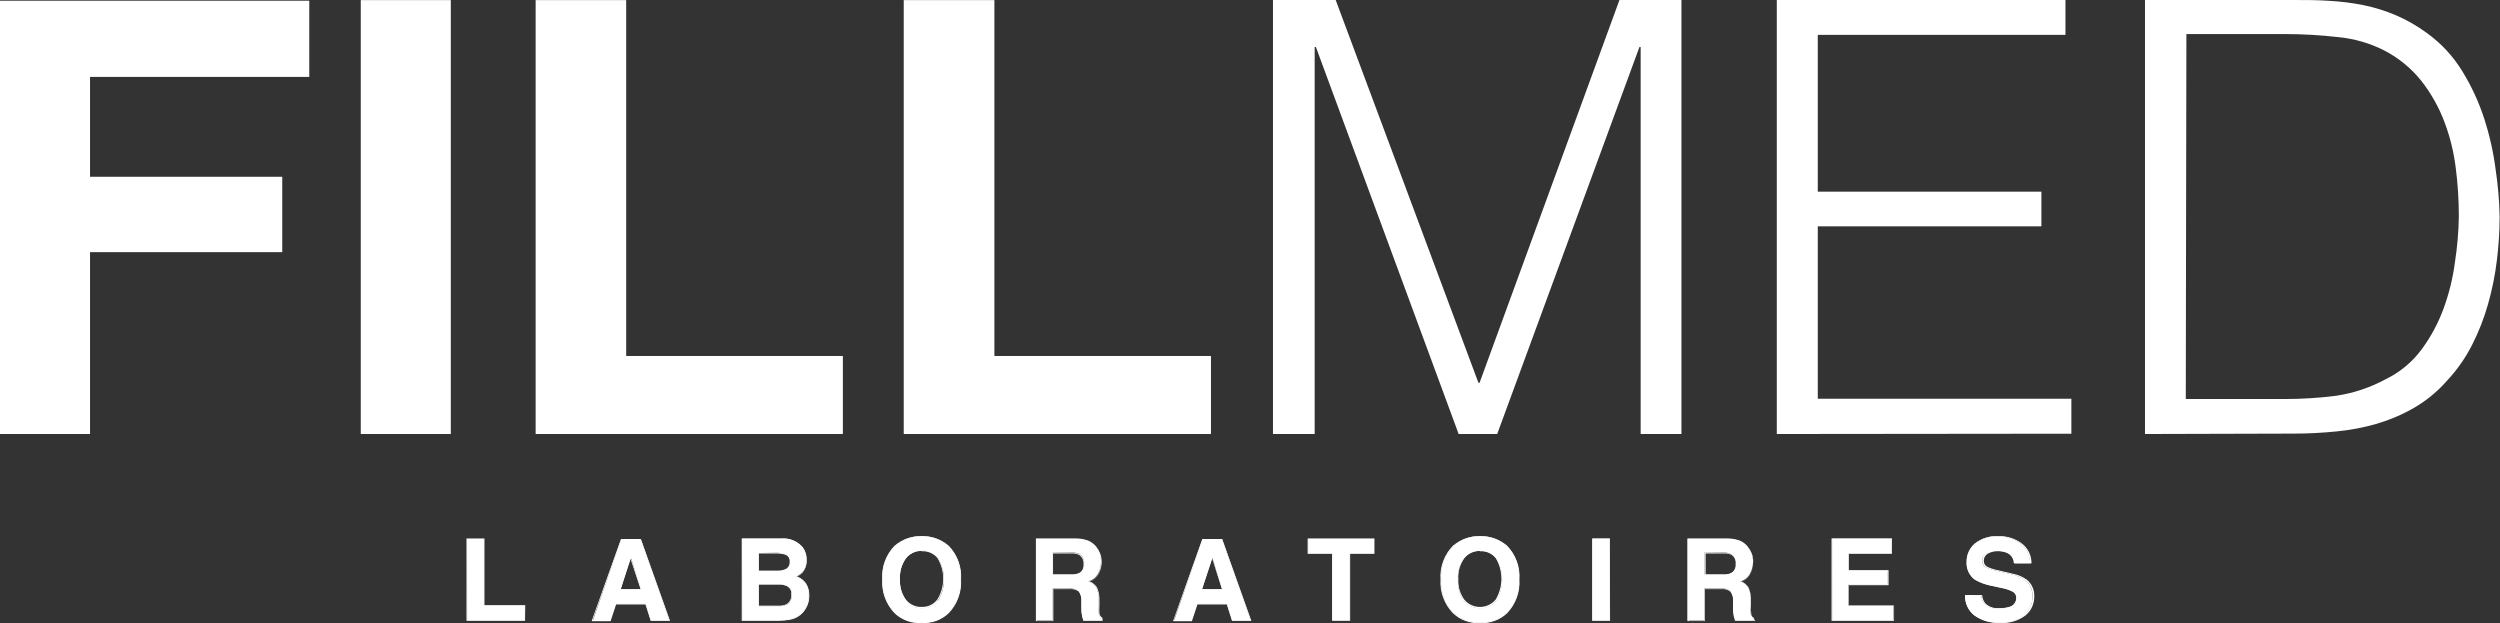
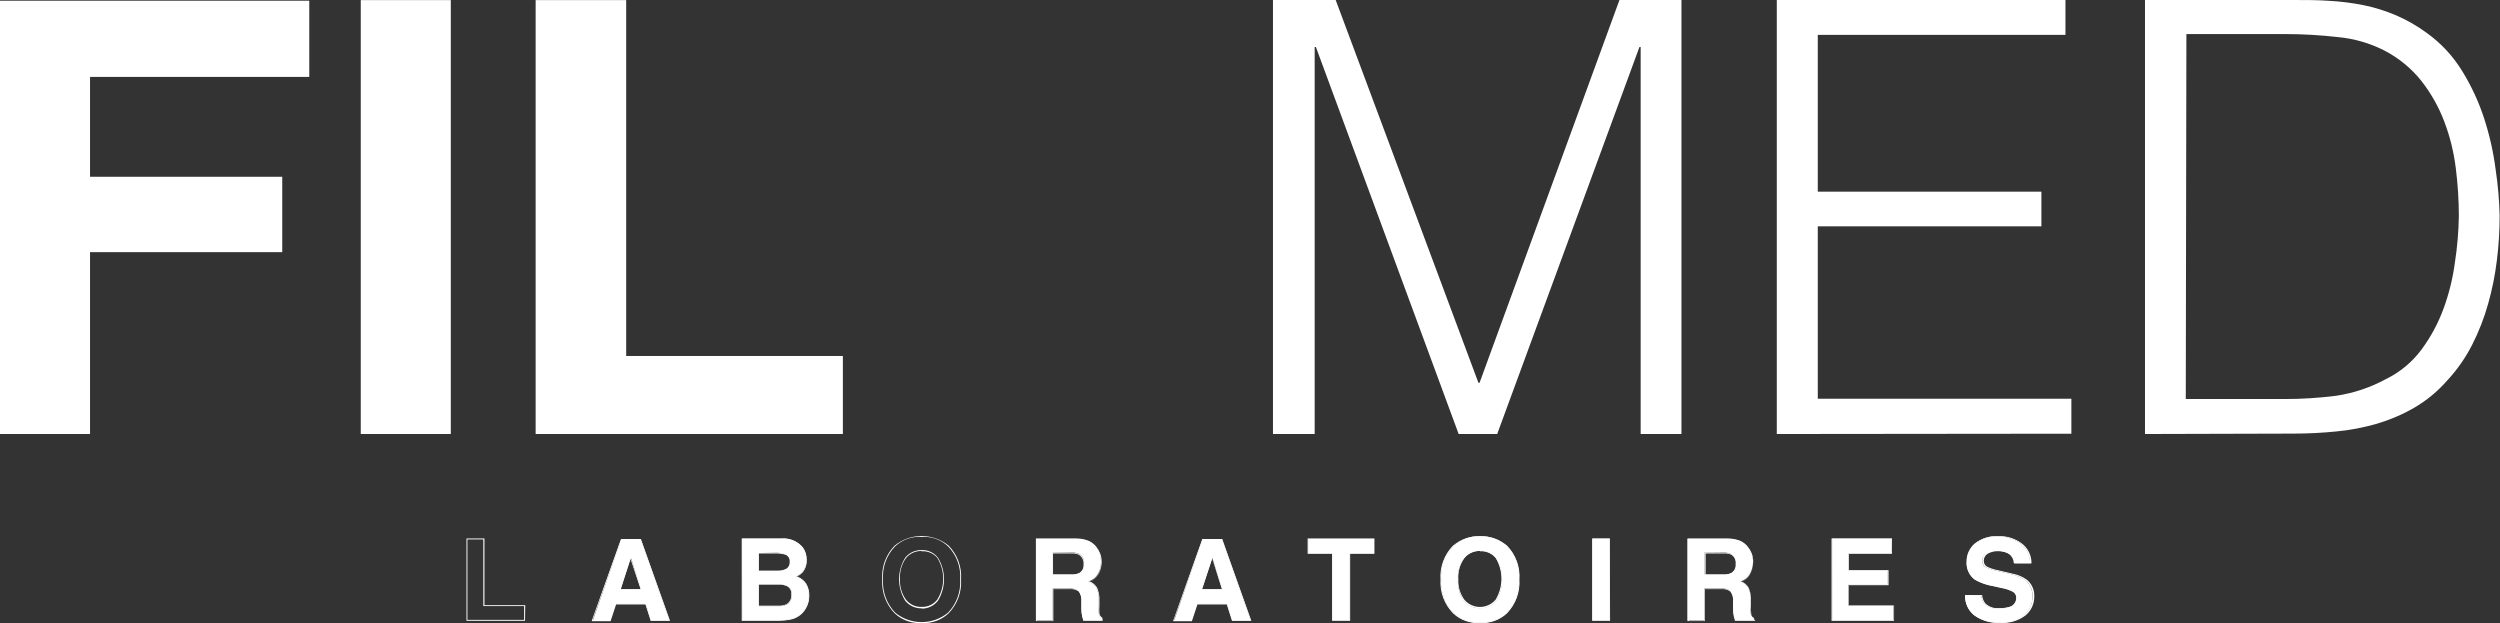
<svg xmlns="http://www.w3.org/2000/svg" width="630" height="157" viewBox="0 0 630 157" fill="none">
  <rect x="0" y="0" width="630" height="157" fill="#333333" stroke="none" />
  <g clip-path="url(#clip0_10_122)">
    <path d="M0 0.18H77.936V19.381H22.689V44.545H71.126V63.54H22.689V109.37H0V0.18Z" fill="white" />
    <path d="M113.602 109.37H90.912V0.026H113.602V109.37Z" fill="white" />
    <path d="M134.98 0.026H157.798V89.707H212.402V109.37H134.98V0.026Z" fill="white" />
-     <path d="M227.743 0.026H250.586V89.707H305.164V109.37H227.743V0.026Z" fill="white" />
    <path d="M320.788 109.371V0H336.591L372.565 96.467H372.847L408.102 0H423.725V109.371H413.447V11.85H413.139L377.293 109.371H367.58L331.606 11.85H331.297V109.371H320.788Z" fill="white" />
    <path d="M447.751 109.371V0H520.496V8.791H458.081V48.298H514.432V57.037H458.081V100.477H521.986V109.293L447.751 109.371Z" fill="white" />
    <path d="M540.539 109.371V0H577.901C580.959 0 583.939 4.71114e-06 586.869 0.206C589.778 0.356 592.672 0.717 595.528 1.285C598.366 1.859 601.139 2.72 603.802 3.856C606.53 5.035 609.115 6.519 611.511 8.277C615.116 10.856 618.166 14.134 620.479 17.916C622.803 21.68 624.666 25.71 626.029 29.919C627.383 34.105 628.346 38.408 628.907 42.771C629.488 46.645 629.823 50.551 629.909 54.467C629.906 58.179 629.674 61.887 629.216 65.571C628.769 69.29 628.03 72.969 627.006 76.572C626.012 80.123 624.669 83.567 622.997 86.854C621.327 90.153 619.199 93.199 616.676 95.902C614.307 98.614 611.512 100.923 608.402 102.739C605.437 104.45 602.28 105.804 598.997 106.774C595.64 107.747 592.199 108.401 588.719 108.728C585.133 109.09 581.531 109.27 577.927 109.268L540.539 109.371ZM550.817 100.554H575.588C579.978 100.566 584.365 100.291 588.719 99.731C593.102 99.075 597.337 97.657 601.233 95.542C604.773 93.819 607.848 91.271 610.201 88.113C612.529 84.967 614.398 81.505 615.751 77.832C617.137 74.069 618.102 70.163 618.629 66.188C619.235 62.309 619.57 58.392 619.631 54.467C619.625 50.428 619.367 46.393 618.86 42.386C618.373 38.386 617.407 34.459 615.982 30.691C614.585 26.991 612.636 23.524 610.201 20.409C607.646 17.202 604.441 14.574 600.796 12.698C597.192 10.873 593.279 9.74 589.258 9.356C584.772 8.841 580.259 8.584 575.742 8.585H550.972L550.817 100.554Z" fill="white" />
-     <path d="M117.687 135.82H121.953V152.63H132.231V156.306H117.713L117.687 135.82Z" fill="white" />
    <path d="M132.308 156.435H117.559V135.691H122.081V152.502H132.36L132.308 156.435ZM117.79 156.203H132.077V152.733H121.799V135.923H117.79V156.203Z" fill="white" />
    <path d="M156.591 135.82H161.447L168.694 156.383H164.043L162.706 152.168H155.152L153.764 156.383H149.396L156.591 135.82ZM156.308 148.672H161.576L159.006 140.601L156.308 148.672Z" fill="white" />
    <path d="M168.848 156.435H163.965L162.655 152.322H155.255L153.867 156.537H149.139V156.383L156.488 135.82H161.499L168.848 156.435ZM164.12 156.203H168.539L161.37 135.923H156.668L149.396 156.203H153.636L155.023 151.988H162.732L164.12 156.203ZM161.73 148.672H156.154V148.518L158.929 140.138V140.472L161.73 148.672ZM156.462 148.441H161.422L158.852 140.729L156.462 148.441Z" fill="white" />
    <path d="M202.253 138.005C202.898 138.911 203.231 140.003 203.203 141.115C203.248 142.206 202.912 143.278 202.253 144.148C201.806 144.628 201.275 145.02 200.685 145.305C201.651 145.625 202.483 146.258 203.049 147.104C203.6 148.008 203.876 149.053 203.846 150.111C203.87 151.055 203.668 151.991 203.257 152.841C202.846 153.69 202.237 154.429 201.482 154.995C200.803 155.515 200.01 155.868 199.169 156.023C198.215 156.227 197.241 156.322 196.265 156.306H187.041V135.743H196.933C197.937 135.659 198.946 135.821 199.873 136.215C200.8 136.609 201.617 137.223 202.253 138.005ZM191.126 139.367V143.891H196.111C196.864 143.917 197.609 143.739 198.27 143.377C198.559 143.181 198.788 142.91 198.933 142.593C199.078 142.275 199.133 141.924 199.092 141.578C199.14 141.19 199.061 140.797 198.866 140.459C198.671 140.12 198.372 139.854 198.013 139.701C197.253 139.434 196.454 139.295 195.649 139.29L191.126 139.367ZM191.126 147.284V152.759H196.111C196.814 152.788 197.515 152.665 198.167 152.399C198.627 152.158 199.003 151.784 199.246 151.325C199.489 150.866 199.588 150.345 199.529 149.829C199.566 149.373 199.46 148.917 199.225 148.525C198.99 148.133 198.638 147.825 198.218 147.644C197.567 147.378 196.866 147.255 196.163 147.284H191.126Z" fill="white" />
    <path d="M196.265 156.435H186.912V135.691H196.933C197.946 135.611 198.962 135.772 199.9 136.161C200.838 136.549 201.671 137.155 202.33 137.928C202.988 138.858 203.33 139.975 203.306 141.115C203.358 142.227 203.012 143.32 202.33 144.199C201.94 144.651 201.469 145.026 200.942 145.305C201.839 145.649 202.61 146.259 203.152 147.053C203.705 147.975 203.982 149.036 203.948 150.111C203.966 151.291 203.645 152.45 203.023 153.453C202.613 154.148 202.059 154.748 201.399 155.214C200.739 155.679 199.988 155.999 199.195 156.152C198.23 156.342 197.249 156.437 196.265 156.435ZM187.143 156.203H196.265C197.232 156.206 198.196 156.111 199.143 155.92C199.963 155.762 200.737 155.42 201.405 154.918C201.981 154.483 202.469 153.942 202.844 153.324C203.448 152.363 203.761 151.247 203.743 150.111C203.765 149.078 203.488 148.061 202.946 147.181C202.391 146.352 201.578 145.729 200.634 145.408C201.212 145.14 201.729 144.755 202.15 144.277C202.8 143.433 203.128 142.385 203.075 141.321C203.099 140.229 202.775 139.157 202.15 138.262C201.523 137.525 200.73 136.947 199.837 136.577C198.943 136.206 197.975 136.052 197.011 136.128H187.22L187.143 156.203ZM196.111 152.862H190.972V147.181H196.111C196.831 147.152 197.549 147.275 198.218 147.541C198.653 147.736 199.017 148.06 199.261 148.469C199.505 148.879 199.616 149.353 199.58 149.829C199.635 150.35 199.529 150.876 199.276 151.335C199.023 151.795 198.636 152.166 198.167 152.399C197.525 152.705 196.822 152.863 196.111 152.862ZM191.229 152.63H196.111C196.796 152.666 197.48 152.552 198.116 152.296C198.561 152.044 198.922 151.665 199.151 151.207C199.379 150.749 199.466 150.233 199.4 149.726C199.443 149.289 199.346 148.85 199.125 148.472C198.904 148.094 198.568 147.795 198.167 147.618C197.525 147.384 196.846 147.271 196.163 147.284H191.229V152.63ZM196.111 143.994H190.972V139.29H195.649C196.516 139.257 197.383 139.361 198.218 139.598C198.602 139.765 198.923 140.049 199.135 140.409C199.347 140.769 199.44 141.187 199.4 141.603C199.436 141.972 199.371 142.343 199.212 142.678C199.054 143.013 198.808 143.299 198.501 143.505C197.768 143.895 196.938 144.064 196.111 143.994ZM191.229 143.788H196.111C196.847 143.814 197.577 143.636 198.218 143.274C198.487 143.087 198.701 142.83 198.836 142.532C198.972 142.233 199.025 141.904 198.989 141.578C199.035 141.21 198.959 140.838 198.773 140.518C198.588 140.198 198.303 139.947 197.961 139.804C197.187 139.568 196.381 139.455 195.572 139.47H191.229V143.788Z" fill="white" />
-     <path d="M238.972 154.481C238.078 155.319 237.021 155.964 235.868 156.375C234.714 156.786 233.487 156.955 232.265 156.872C231.04 156.953 229.81 156.783 228.652 156.371C227.495 155.96 226.433 155.317 225.533 154.481C224.447 153.371 223.609 152.043 223.073 150.586C222.537 149.128 222.316 147.574 222.424 146.024C222.306 144.474 222.523 142.917 223.059 141.458C223.595 139.999 224.439 138.672 225.533 137.568C226.433 136.732 227.495 136.088 228.652 135.677C229.81 135.266 231.04 135.096 232.265 135.177C233.487 135.094 234.714 135.263 235.868 135.674C237.021 136.085 238.078 136.73 238.972 137.568C240.06 138.676 240.9 140.003 241.436 141.461C241.972 142.919 242.192 144.475 242.081 146.024C242.182 147.573 241.958 149.126 241.423 150.582C240.887 152.039 240.052 153.367 238.972 154.481ZM236.402 151.371C237.378 149.763 237.893 147.918 237.893 146.037C237.893 144.156 237.378 142.312 236.402 140.704C235.922 140.089 235.307 139.592 234.606 139.251C233.905 138.909 233.135 138.731 232.355 138.731C231.575 138.731 230.805 138.909 230.104 139.251C229.403 139.592 228.789 140.089 228.308 140.704C227.194 142.244 226.657 144.128 226.792 146.024C226.662 147.929 227.198 149.819 228.308 151.371C228.788 151.983 229.406 152.472 230.112 152.799C230.818 153.125 231.591 153.279 232.368 153.247C233.124 153.262 233.873 153.1 234.556 152.775C235.238 152.449 235.836 151.968 236.3 151.371H236.402Z" fill="white" />
    <path d="M232.265 157C231.023 157.082 229.778 156.908 228.607 156.487C227.435 156.067 226.363 155.411 225.456 154.558C224.366 153.434 223.524 152.093 222.984 150.623C222.444 149.154 222.218 147.587 222.321 146.024C222.209 144.461 222.43 142.891 222.971 141.42C223.511 139.949 224.358 138.609 225.456 137.491C227.376 135.927 229.776 135.073 232.252 135.073C234.728 135.073 237.129 135.927 239.049 137.491C240.146 138.609 240.994 139.949 241.534 141.42C242.075 142.891 242.296 144.461 242.184 146.024C242.286 147.587 242.06 149.154 241.52 150.623C240.98 152.093 240.138 153.434 239.049 154.558C238.146 155.409 237.078 156.064 235.911 156.484C234.744 156.904 233.503 157.08 232.265 157ZM232.265 135.306C231.055 135.221 229.84 135.385 228.696 135.787C227.551 136.189 226.501 136.821 225.61 137.645C224.534 138.745 223.702 140.06 223.171 141.504C222.639 142.949 222.42 144.489 222.526 146.024C222.43 147.559 222.654 149.097 223.185 150.539C223.716 151.982 224.542 153.298 225.61 154.404C227.486 155.934 229.832 156.77 232.252 156.77C234.673 156.77 237.019 155.934 238.895 154.404C239.96 153.297 240.782 151.98 241.309 150.537C241.835 149.094 242.054 147.557 241.953 146.024C242.067 144.494 241.854 142.958 241.326 141.517C240.799 140.076 239.97 138.765 238.895 137.671C238.013 136.839 236.969 136.2 235.828 135.793C234.687 135.386 233.474 135.22 232.265 135.306ZM232.265 153.299C231.469 153.322 230.679 153.16 229.957 152.825C229.234 152.491 228.6 151.993 228.102 151.371C227.097 149.745 226.564 147.872 226.564 145.96C226.564 144.049 227.097 142.175 228.102 140.549C228.6 139.928 229.234 139.43 229.957 139.095C230.679 138.761 231.469 138.598 232.265 138.622C233.054 138.592 233.839 138.752 234.554 139.087C235.269 139.423 235.894 139.924 236.377 140.549C237.368 142.18 237.893 144.052 237.893 145.96C237.893 147.869 237.368 149.74 236.377 151.371C235.893 152 235.269 152.508 234.556 152.856C233.843 153.204 233.059 153.382 232.265 153.376V153.299ZM232.265 138.853C231.505 138.826 230.749 138.977 230.058 139.293C229.366 139.61 228.758 140.084 228.282 140.678C227.208 142.217 226.683 144.073 226.792 145.947C226.704 147.779 227.228 149.588 228.282 151.088C228.753 151.689 229.359 152.171 230.051 152.492C230.744 152.814 231.502 152.967 232.265 152.939C233.021 152.967 233.772 152.814 234.456 152.492C235.14 152.17 235.737 151.688 236.197 151.088C237.17 149.507 237.685 147.688 237.685 145.832C237.685 143.975 237.17 142.156 236.197 140.575C235.716 140.012 235.11 139.57 234.427 139.284C233.744 138.999 233.003 138.877 232.265 138.93V138.853Z" fill="white" />
    <path d="M274.15 136.334C274.891 136.653 275.543 137.147 276.051 137.773C276.486 138.287 276.833 138.869 277.079 139.496C277.349 140.183 277.48 140.917 277.464 141.655C277.451 142.66 277.196 143.648 276.719 144.534C276.208 145.487 275.339 146.199 274.304 146.513C275.136 146.81 275.842 147.381 276.308 148.132C276.758 149.141 276.961 150.242 276.899 151.345V152.733C276.842 153.366 276.842 154.002 276.899 154.635C276.948 154.872 277.043 155.096 277.18 155.295C277.317 155.493 277.492 155.662 277.696 155.792V156.306H272.968C272.968 155.843 272.736 155.483 272.685 155.201C272.586 154.623 272.526 154.039 272.505 153.453V151.551C272.587 150.642 272.351 149.734 271.837 148.98C271.474 148.706 271.06 148.505 270.619 148.391C270.178 148.276 269.719 148.249 269.267 148.312H265.285V156.357H261.096V135.794H270.912C272.014 135.784 273.11 135.967 274.15 136.334ZM265.285 139.29V144.791H269.884C270.594 144.833 271.305 144.719 271.966 144.456C272.372 144.239 272.704 143.905 272.919 143.497C273.134 143.09 273.223 142.627 273.173 142.169C273.249 141.672 273.178 141.163 272.968 140.706C272.758 140.249 272.418 139.864 271.991 139.598C271.369 139.326 270.691 139.203 270.013 139.239L265.285 139.29Z" fill="white" />
    <path d="M277.876 156.435H272.993C272.865 155.998 272.762 155.612 272.711 155.329C272.587 154.746 272.527 154.152 272.531 153.556V151.654C272.627 150.748 272.399 149.837 271.888 149.083C271.204 148.591 270.362 148.371 269.524 148.466H265.439V156.512H261.045V135.691H270.963C272.075 135.667 273.182 135.85 274.227 136.231C274.992 136.558 275.669 137.06 276.205 137.696C276.63 138.227 276.976 138.815 277.233 139.444C277.501 140.15 277.632 140.9 277.619 141.655C277.616 142.678 277.36 143.685 276.873 144.585C276.39 145.486 275.595 146.18 274.638 146.539C275.397 146.842 276.037 147.383 276.462 148.081C276.912 149.108 277.114 150.226 277.053 151.345V152.733C277.009 153.358 277.009 153.985 277.053 154.61C277.098 154.83 277.187 155.04 277.315 155.226C277.444 155.411 277.608 155.569 277.798 155.689L277.876 156.435ZM273.122 156.203H277.67V155.869C277.464 155.73 277.287 155.552 277.151 155.345C277.014 155.138 276.92 154.905 276.873 154.661C276.816 154.02 276.816 153.374 276.873 152.733V151.345C276.936 150.259 276.733 149.174 276.282 148.184C275.826 147.457 275.138 146.905 274.329 146.616C275.344 146.303 276.199 145.613 276.719 144.688C277.176 143.814 277.422 142.846 277.439 141.86C277.452 141.139 277.321 140.422 277.053 139.753C276.816 139.135 276.478 138.562 276.051 138.056C275.543 137.446 274.901 136.963 274.175 136.642C273.152 136.283 272.073 136.109 270.989 136.128H261.302V156.409H265.259V148.363H269.55C270.464 148.25 271.387 148.499 272.12 149.057C272.681 149.838 272.929 150.802 272.813 151.756V153.658C272.811 154.246 272.871 154.832 272.993 155.406C273.032 155.674 273.084 155.94 273.147 156.203H273.122ZM269.858 144.996H265.156V139.29H269.987C270.682 139.253 271.377 139.376 272.017 139.65C272.438 139.925 272.775 140.309 272.993 140.763C273.21 141.216 273.299 141.72 273.25 142.22C273.307 142.702 273.215 143.191 272.985 143.618C272.755 144.046 272.399 144.392 271.965 144.611C271.308 144.891 270.598 145.022 269.884 144.996H269.858ZM265.362 144.765H269.858C270.552 144.808 271.246 144.694 271.888 144.431C272.277 144.223 272.594 143.904 272.8 143.515C273.006 143.126 273.091 142.684 273.045 142.246C273.095 141.778 273.017 141.306 272.817 140.88C272.618 140.454 272.305 140.09 271.914 139.83C271.31 139.557 270.649 139.434 269.987 139.47H265.362V144.765Z" fill="white" />
    <path d="M303.083 135.82H307.94L315.186 156.383H310.535L309.199 152.168H301.644L300.257 156.383H295.863L303.083 135.82ZM302.8 148.672H308.068L305.499 140.601L302.8 148.672Z" fill="white" />
    <path d="M315.34 156.435H310.458L309.147 152.322H301.747L300.359 156.537H295.657V156.383L302.98 135.82H307.991L315.34 156.435ZM310.638 156.203H315.032L307.863 135.923H303.186L295.863 156.203H300.102L301.49 151.988H309.199L310.638 156.203ZM308.222 148.672H302.646V148.518L305.421 140.138V140.472L308.222 148.672ZM302.955 148.441H307.914L305.473 140.729L302.955 148.441Z" fill="white" />
    <path d="M346.252 135.82V139.444H340.111V156.306H335.82V139.444H329.653V135.82H346.252Z" fill="white" />
    <path d="M340.239 156.435H335.691V139.547H329.524V135.691H346.355V139.547H340.239V156.435ZM335.922 156.203H340.008V139.29H346.149V135.897H329.755V139.29H335.922V156.203Z" fill="white" />
    <path d="M379.708 154.481C378.808 155.317 377.747 155.96 376.589 156.371C375.431 156.783 374.202 156.953 372.976 156.872C371.754 156.955 370.528 156.786 369.374 156.375C368.22 155.964 367.163 155.319 366.269 154.481C365.184 153.371 364.345 152.043 363.809 150.586C363.274 149.128 363.052 147.574 363.16 146.024C363.042 144.474 363.259 142.917 363.795 141.458C364.332 139.999 365.176 138.672 366.269 137.568C367.163 136.73 368.22 136.085 369.374 135.674C370.528 135.263 371.754 135.094 372.976 135.177C374.202 135.096 375.431 135.266 376.589 135.677C377.747 136.088 378.808 136.732 379.708 137.568C380.793 138.677 381.63 140.005 382.161 141.464C382.693 142.922 382.908 144.477 382.792 146.024C382.898 147.571 382.679 149.123 382.147 150.58C381.616 152.037 380.785 153.366 379.708 154.481ZM377.01 151.371C378.002 149.769 378.528 147.922 378.528 146.037C378.528 144.153 378.002 142.306 377.01 140.704C376.539 140.087 375.926 139.593 375.224 139.262C374.522 138.931 373.751 138.773 372.976 138.802C372.198 138.78 371.425 138.94 370.72 139.27C370.015 139.601 369.397 140.092 368.916 140.704C367.814 142.25 367.278 144.129 367.4 146.024C367.283 147.927 367.817 149.813 368.916 151.371C369.399 151.98 370.017 152.467 370.722 152.793C371.428 153.119 372.2 153.274 372.976 153.247C373.75 153.281 374.52 153.128 375.222 152.801C375.924 152.475 376.537 151.984 377.01 151.371Z" fill="white" />
    <path d="M372.95 157C371.713 157.08 370.472 156.904 369.305 156.484C368.138 156.064 367.07 155.409 366.167 154.558C365.073 153.436 364.226 152.097 363.682 150.627C363.137 149.157 362.907 147.589 363.006 146.024C362.897 144.459 363.123 142.888 363.668 141.417C364.213 139.946 365.065 138.607 366.167 137.491C368.087 135.927 370.487 135.073 372.963 135.073C375.439 135.073 377.84 135.927 379.76 137.491C380.857 138.609 381.705 139.949 382.245 141.42C382.786 142.891 383.007 144.461 382.895 146.024C382.997 147.587 382.771 149.154 382.231 150.623C381.691 152.093 380.849 153.434 379.76 154.558C378.853 155.411 377.781 156.067 376.609 156.487C375.438 156.908 374.192 157.082 372.95 157ZM372.95 135.306C371.744 135.221 370.534 135.385 369.393 135.788C368.253 136.19 367.207 136.822 366.321 137.645C365.239 138.741 364.404 140.055 363.873 141.501C363.341 142.946 363.124 144.488 363.237 146.024C363.134 147.559 363.355 149.099 363.886 150.543C364.418 151.987 365.247 153.302 366.321 154.404C367.205 155.231 368.25 155.868 369.39 156.275C370.531 156.682 371.742 156.85 372.95 156.769C374.162 156.847 375.377 156.678 376.521 156.271C377.666 155.865 378.715 155.229 379.606 154.404C380.671 153.297 381.493 151.98 382.019 150.537C382.546 149.094 382.765 147.557 382.664 146.024C382.778 144.494 382.565 142.958 382.037 141.517C381.51 140.076 380.681 138.765 379.606 137.671C378.718 136.84 377.67 136.201 376.524 135.794C375.379 135.388 374.163 135.221 372.95 135.306ZM372.95 153.299C372.159 153.318 371.374 153.154 370.656 152.819C369.939 152.485 369.308 151.989 368.813 151.371C367.808 149.745 367.275 147.872 367.275 145.96C367.275 144.049 367.808 142.175 368.813 140.549C369.32 139.944 369.953 139.458 370.668 139.124C371.382 138.79 372.162 138.617 372.95 138.617C373.739 138.617 374.519 138.79 375.233 139.124C375.948 139.458 376.581 139.944 377.087 140.549C378.079 142.18 378.604 144.052 378.604 145.96C378.604 147.869 378.079 149.74 377.087 151.371C376.601 152.003 375.974 152.514 375.256 152.862C374.537 153.21 373.748 153.386 372.95 153.376V153.299ZM372.95 138.853C372.194 138.828 371.443 138.98 370.756 139.297C370.069 139.613 369.465 140.086 368.993 140.678C367.908 142.212 367.381 144.072 367.503 145.947C367.403 147.78 367.928 149.593 368.993 151.088C369.476 151.67 370.08 152.139 370.764 152.46C371.448 152.782 372.195 152.949 372.95 152.949C373.706 152.949 374.453 152.782 375.137 152.46C375.821 152.139 376.425 151.67 376.908 151.088C377.853 149.498 378.352 147.682 378.352 145.832C378.352 143.981 377.853 142.165 376.908 140.575C376.422 140.012 375.811 139.57 375.124 139.284C374.437 138.998 373.693 138.877 372.95 138.93V138.853Z" fill="white" />
    <path d="M405.636 156.306H401.37V135.743H405.636V156.306Z" fill="white" />
    <path d="M405.738 156.435H401.216V135.691H405.687L405.738 156.435ZM401.498 156.203H405.507V135.923H401.498V156.203Z" fill="white" />
    <path d="M438.424 136.334C439.176 136.646 439.838 137.14 440.351 137.773C440.786 138.287 441.133 138.869 441.379 139.496C441.649 140.183 441.78 140.917 441.764 141.655C441.751 142.66 441.495 143.648 441.019 144.534C440.507 145.487 439.639 146.199 438.603 146.513C439.431 146.819 440.135 147.388 440.608 148.132C441.057 149.141 441.26 150.242 441.199 151.345V152.733C441.141 153.366 441.141 154.003 441.199 154.635C441.247 154.872 441.343 155.096 441.48 155.295C441.616 155.493 441.792 155.662 441.995 155.792V156.306H437.267C437.139 155.843 437.036 155.483 436.985 155.201C436.873 154.625 436.812 154.04 436.805 153.453V151.551C436.887 150.642 436.651 149.734 436.137 148.98C435.436 148.458 434.564 148.219 433.696 148.312H429.481V156.357H425.293V135.794H435.083C436.22 135.767 437.353 135.95 438.424 136.334ZM429.481 139.29V144.791H434.081C434.783 144.836 435.485 144.722 436.137 144.456C436.55 144.245 436.889 143.914 437.11 143.505C437.33 143.096 437.421 142.63 437.37 142.169C437.446 141.672 437.374 141.163 437.164 140.706C436.954 140.249 436.615 139.864 436.188 139.598C435.565 139.326 434.888 139.203 434.209 139.239L429.481 139.29Z" fill="white" />
    <path d="M442.329 156.435H437.19C437.19 155.998 436.959 155.612 436.907 155.329C436.784 154.746 436.724 154.152 436.728 153.556V151.654C436.833 150.743 436.595 149.827 436.059 149.083C435.388 148.586 434.551 148.365 433.721 148.466H429.635V156.512H425.241V135.691H435.134C436.255 135.665 437.37 135.848 438.423 136.231C439.183 136.556 439.852 137.058 440.376 137.696C440.809 138.226 441.163 138.814 441.43 139.444C441.698 140.15 441.828 140.9 441.815 141.655C441.8 142.676 441.544 143.68 441.07 144.585C440.586 145.486 439.792 146.18 438.835 146.538C439.594 146.842 440.234 147.383 440.659 148.081C441.108 149.108 441.311 150.226 441.25 151.345V152.733C441.206 153.358 441.206 153.985 441.25 154.61C441.295 154.83 441.384 155.04 441.512 155.226C441.64 155.411 441.805 155.569 441.995 155.689L442.329 156.435ZM437.575 156.203H442.124V155.869C441.918 155.73 441.741 155.552 441.604 155.345C441.468 155.138 441.373 154.905 441.327 154.661C441.224 154.024 441.181 153.378 441.199 152.733V151.345C441.268 150.261 441.074 149.176 440.633 148.184C440.176 147.457 439.489 146.905 438.68 146.616C439.692 146.31 440.541 145.617 441.044 144.688C441.521 143.821 441.776 142.85 441.79 141.86C441.803 141.139 441.672 140.422 441.404 139.753C441.157 139.14 440.819 138.568 440.402 138.056C439.894 137.446 439.252 136.963 438.526 136.642C437.495 136.281 436.407 136.107 435.314 136.128H425.627V156.409H429.481V148.363H433.773C434.687 148.249 435.609 148.499 436.342 149.057C436.904 149.838 437.152 150.802 437.036 151.756V153.658C437.059 154.244 437.119 154.828 437.216 155.406C437.19 155.458 437.344 155.792 437.447 156.203H437.575ZM434.312 144.996H429.481V139.29H434.312C435.007 139.256 435.701 139.379 436.342 139.65C436.763 139.925 437.1 140.309 437.318 140.763C437.535 141.216 437.624 141.72 437.575 142.22C437.625 142.702 437.529 143.187 437.3 143.613C437.071 144.039 436.719 144.387 436.291 144.611C435.625 144.892 434.906 145.024 434.184 144.996H434.312ZM429.815 144.765H434.312C434.997 144.809 435.683 144.695 436.316 144.431C436.707 144.226 437.027 143.908 437.233 143.518C437.44 143.128 437.523 142.684 437.473 142.246C437.526 141.781 437.451 141.31 437.257 140.884C437.062 140.458 436.754 140.094 436.368 139.83C435.763 139.557 435.102 139.434 434.441 139.47H429.815V144.765Z" fill="white" />
    <path d="M476.685 139.444H465.841V143.788H475.734V147.361H465.79V152.63H477.122V156.306H461.704V135.743H476.736L476.685 139.444Z" fill="white" />
    <path d="M477.301 156.435H461.55V135.691H476.787V139.547H465.944V143.685H475.914V147.464H465.944V152.605H477.301V156.435ZM461.755 156.203H477.173V152.733H465.841V147.232H475.734V143.917H465.79V139.29H476.633V135.897H461.807L461.755 156.203Z" fill="white" />
    <path d="M499.271 149.983C499.333 150.742 499.6 151.471 500.042 152.091C500.521 152.555 501.096 152.909 501.727 153.127C502.357 153.344 503.028 153.421 503.691 153.35C504.561 153.388 505.43 153.274 506.261 153.016C506.793 152.887 507.264 152.579 507.596 152.144C507.928 151.708 508.101 151.173 508.085 150.625C508.092 150.31 508.015 149.998 507.861 149.723C507.708 149.447 507.483 149.217 507.211 149.057C506.312 148.602 505.351 148.282 504.359 148.106L502.124 147.618C500.554 147.357 499.042 146.826 497.653 146.05C496.962 145.541 496.41 144.868 496.047 144.091C495.683 143.315 495.52 142.459 495.571 141.603C495.551 140.738 495.722 139.879 496.073 139.088C496.424 138.297 496.946 137.593 497.601 137.028C499.293 135.7 501.418 135.05 503.563 135.203C505.559 135.155 507.517 135.759 509.139 136.925C509.908 137.506 510.53 138.261 510.955 139.127C511.379 139.993 511.593 140.947 511.58 141.912H507.468C507.454 141.371 507.291 140.844 506.996 140.391C506.701 139.937 506.287 139.574 505.798 139.341C504.994 138.972 504.114 138.796 503.229 138.827C502.282 138.771 501.341 139.004 500.531 139.496C500.208 139.682 499.941 139.952 499.76 140.278C499.579 140.604 499.49 140.974 499.503 141.346C499.49 141.689 499.579 142.027 499.757 142.319C499.935 142.612 500.195 142.845 500.505 142.991C501.372 143.391 502.288 143.677 503.229 143.84L506.826 144.688C508.097 144.94 509.303 145.447 510.372 146.179C510.979 146.689 511.459 147.333 511.775 148.06C512.092 148.786 512.236 149.577 512.197 150.368C512.213 151.257 512.027 152.137 511.653 152.943C511.279 153.749 510.727 154.46 510.038 155.021C508.287 156.372 506.104 157.039 503.897 156.897C501.628 157.023 499.383 156.38 497.524 155.072C496.753 154.465 496.14 153.681 495.738 152.785C495.335 151.89 495.154 150.911 495.211 149.931L499.271 149.983Z" fill="white" />
    <path d="M503.999 156.949C501.71 157.083 499.443 156.43 497.575 155.098C496.8 154.492 496.181 153.709 495.769 152.815C495.358 151.92 495.167 150.941 495.211 149.957H499.503C499.558 150.702 499.825 151.416 500.274 152.013C500.737 152.468 501.295 152.815 501.908 153.028C502.521 153.242 503.174 153.316 503.82 153.247C504.688 153.272 505.556 153.16 506.389 152.913C506.901 152.794 507.355 152.501 507.674 152.083C507.992 151.666 508.156 151.15 508.136 150.625C508.144 150.327 508.069 150.032 507.919 149.773C507.769 149.515 507.551 149.302 507.289 149.16C506.411 148.697 505.466 148.376 504.488 148.209L502.278 147.721C500.68 147.462 499.14 146.923 497.73 146.127C497.023 145.614 496.459 144.93 496.09 144.138C495.722 143.347 495.561 142.474 495.623 141.603C495.606 140.725 495.782 139.854 496.137 139.05C496.492 138.247 497.018 137.53 497.678 136.951C499.391 135.605 501.544 134.945 503.717 135.1C505.741 135.052 507.726 135.665 509.37 136.848C510.182 137.434 510.839 138.207 511.287 139.102C511.734 139.998 511.958 140.988 511.939 141.989H507.623C507.634 141.452 507.489 140.924 507.207 140.468C506.924 140.011 506.515 139.647 506.029 139.418C505.227 139.043 504.345 138.867 503.46 138.904C502.561 138.879 501.672 139.101 500.89 139.547C500.588 139.733 500.34 139.994 500.169 140.305C499.998 140.616 499.91 140.966 499.914 141.321C499.901 141.643 499.984 141.962 500.153 142.237C500.323 142.512 500.57 142.73 500.865 142.863C501.727 143.252 502.633 143.537 503.563 143.711L507.16 144.559C508.457 144.792 509.685 145.31 510.757 146.076C511.384 146.589 511.881 147.243 512.207 147.984C512.533 148.726 512.679 149.534 512.633 150.343C512.646 151.25 512.454 152.149 512.071 152.973C511.689 153.796 511.125 154.522 510.423 155.098C508.581 156.481 506.295 157.139 503.999 156.949ZM495.417 150.086C495.394 151.014 495.589 151.935 495.986 152.774C496.383 153.613 496.972 154.347 497.704 154.918C499.537 156.217 501.757 156.852 503.999 156.717C506.174 156.851 508.324 156.203 510.064 154.892C510.74 154.339 511.284 153.641 511.653 152.848C512.022 152.056 512.208 151.191 512.196 150.317C512.239 149.542 512.098 148.768 511.786 148.058C511.473 147.348 510.998 146.722 510.398 146.23C509.348 145.498 508.158 144.99 506.903 144.739L503.306 143.891C502.356 143.731 501.431 143.446 500.556 143.043C500.233 142.882 499.962 142.632 499.775 142.322C499.589 142.013 499.494 141.656 499.503 141.295C499.493 140.906 499.585 140.521 499.77 140.178C499.955 139.836 500.226 139.547 500.556 139.341C501.392 138.841 502.358 138.599 503.331 138.647C504.218 138.622 505.099 138.807 505.901 139.187C506.392 139.422 506.811 139.784 507.114 140.236C507.417 140.688 507.593 141.214 507.623 141.758H511.503C511.505 140.832 511.292 139.919 510.882 139.089C510.472 138.26 509.875 137.537 509.139 136.977C507.532 135.822 505.591 135.226 503.614 135.28C501.501 135.122 499.404 135.754 497.73 137.054C497.087 137.611 496.574 138.303 496.227 139.08C495.881 139.857 495.71 140.701 495.725 141.552C495.662 142.389 495.815 143.229 496.171 143.99C496.526 144.751 497.072 145.408 497.755 145.896C499.137 146.668 500.64 147.199 502.201 147.464L504.436 147.952C505.442 148.12 506.414 148.45 507.314 148.929C507.605 149.094 507.846 149.333 508.013 149.622C508.18 149.911 508.267 150.24 508.265 150.574C508.285 151.154 508.108 151.724 507.762 152.191C507.417 152.658 506.924 152.994 506.364 153.144C505.531 153.395 504.663 153.508 503.794 153.479C503.117 153.547 502.433 153.467 501.79 153.245C501.147 153.023 500.559 152.664 500.068 152.193C499.626 151.58 499.351 150.863 499.271 150.111L495.417 150.086Z" fill="white" />
  </g>
  <defs>
    <clipPath id="clip0_10_122">
      <rect width="629.858" height="157" fill="white" />
    </clipPath>
  </defs>
</svg>